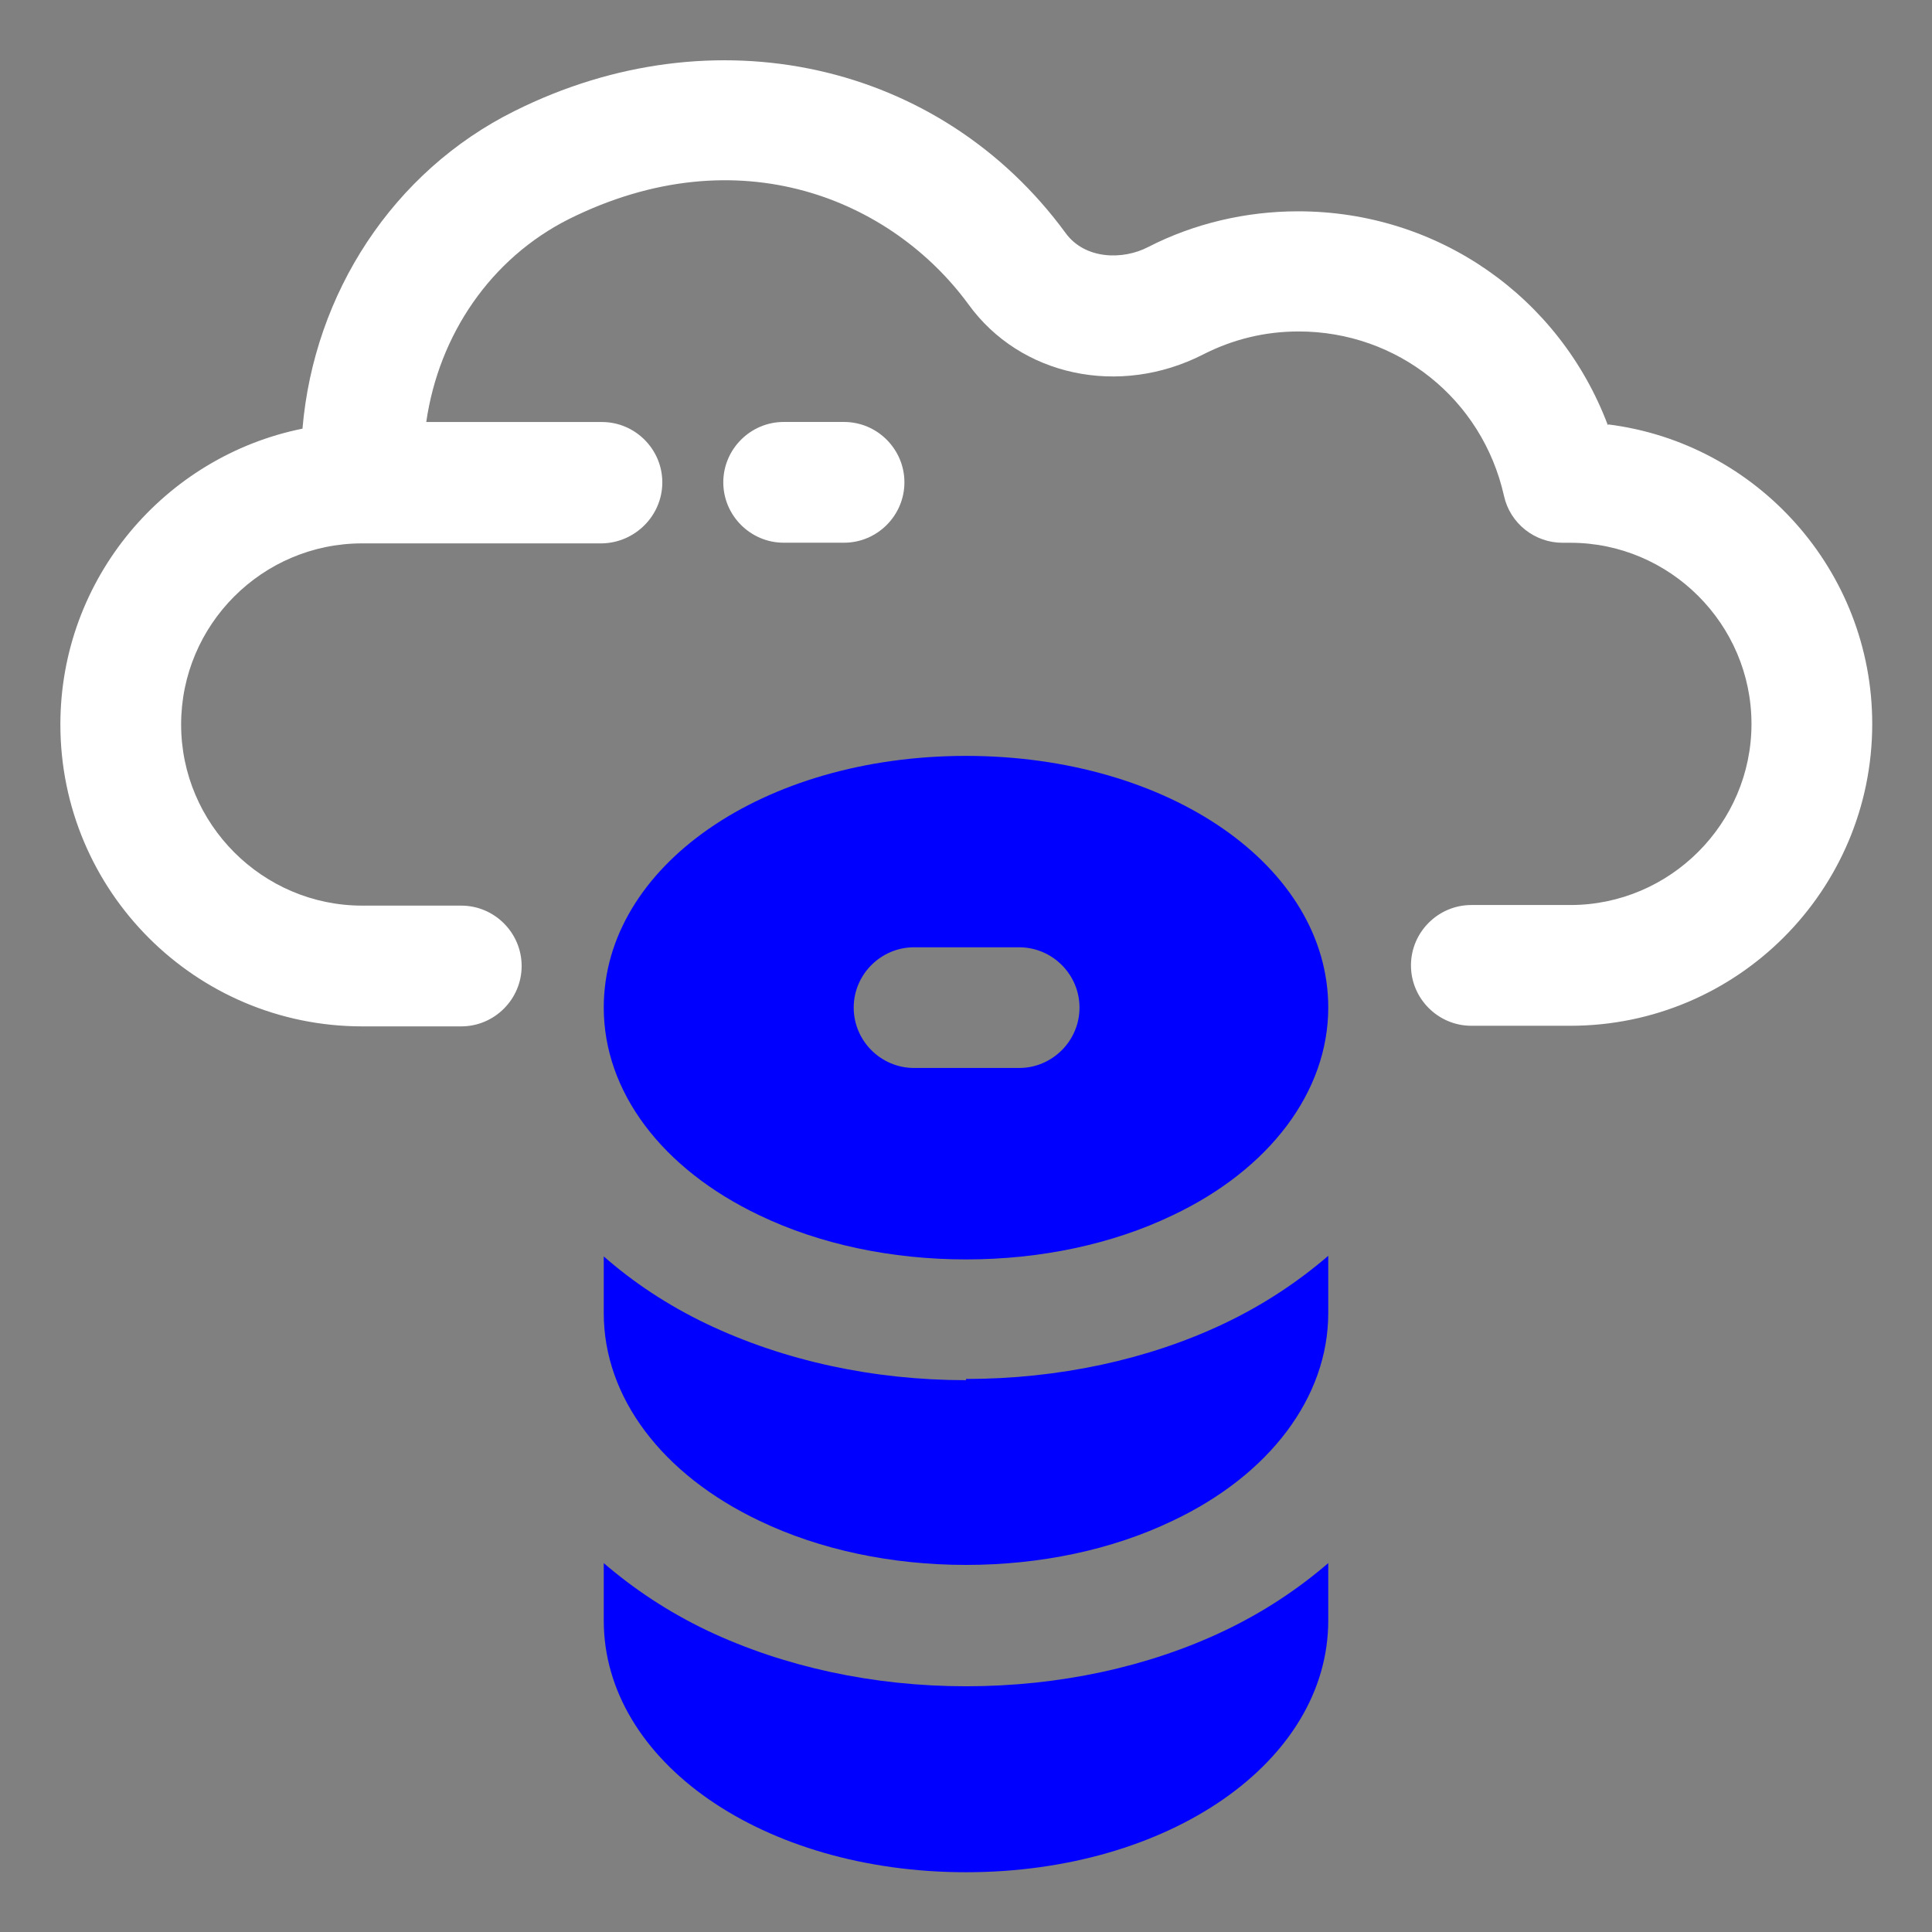
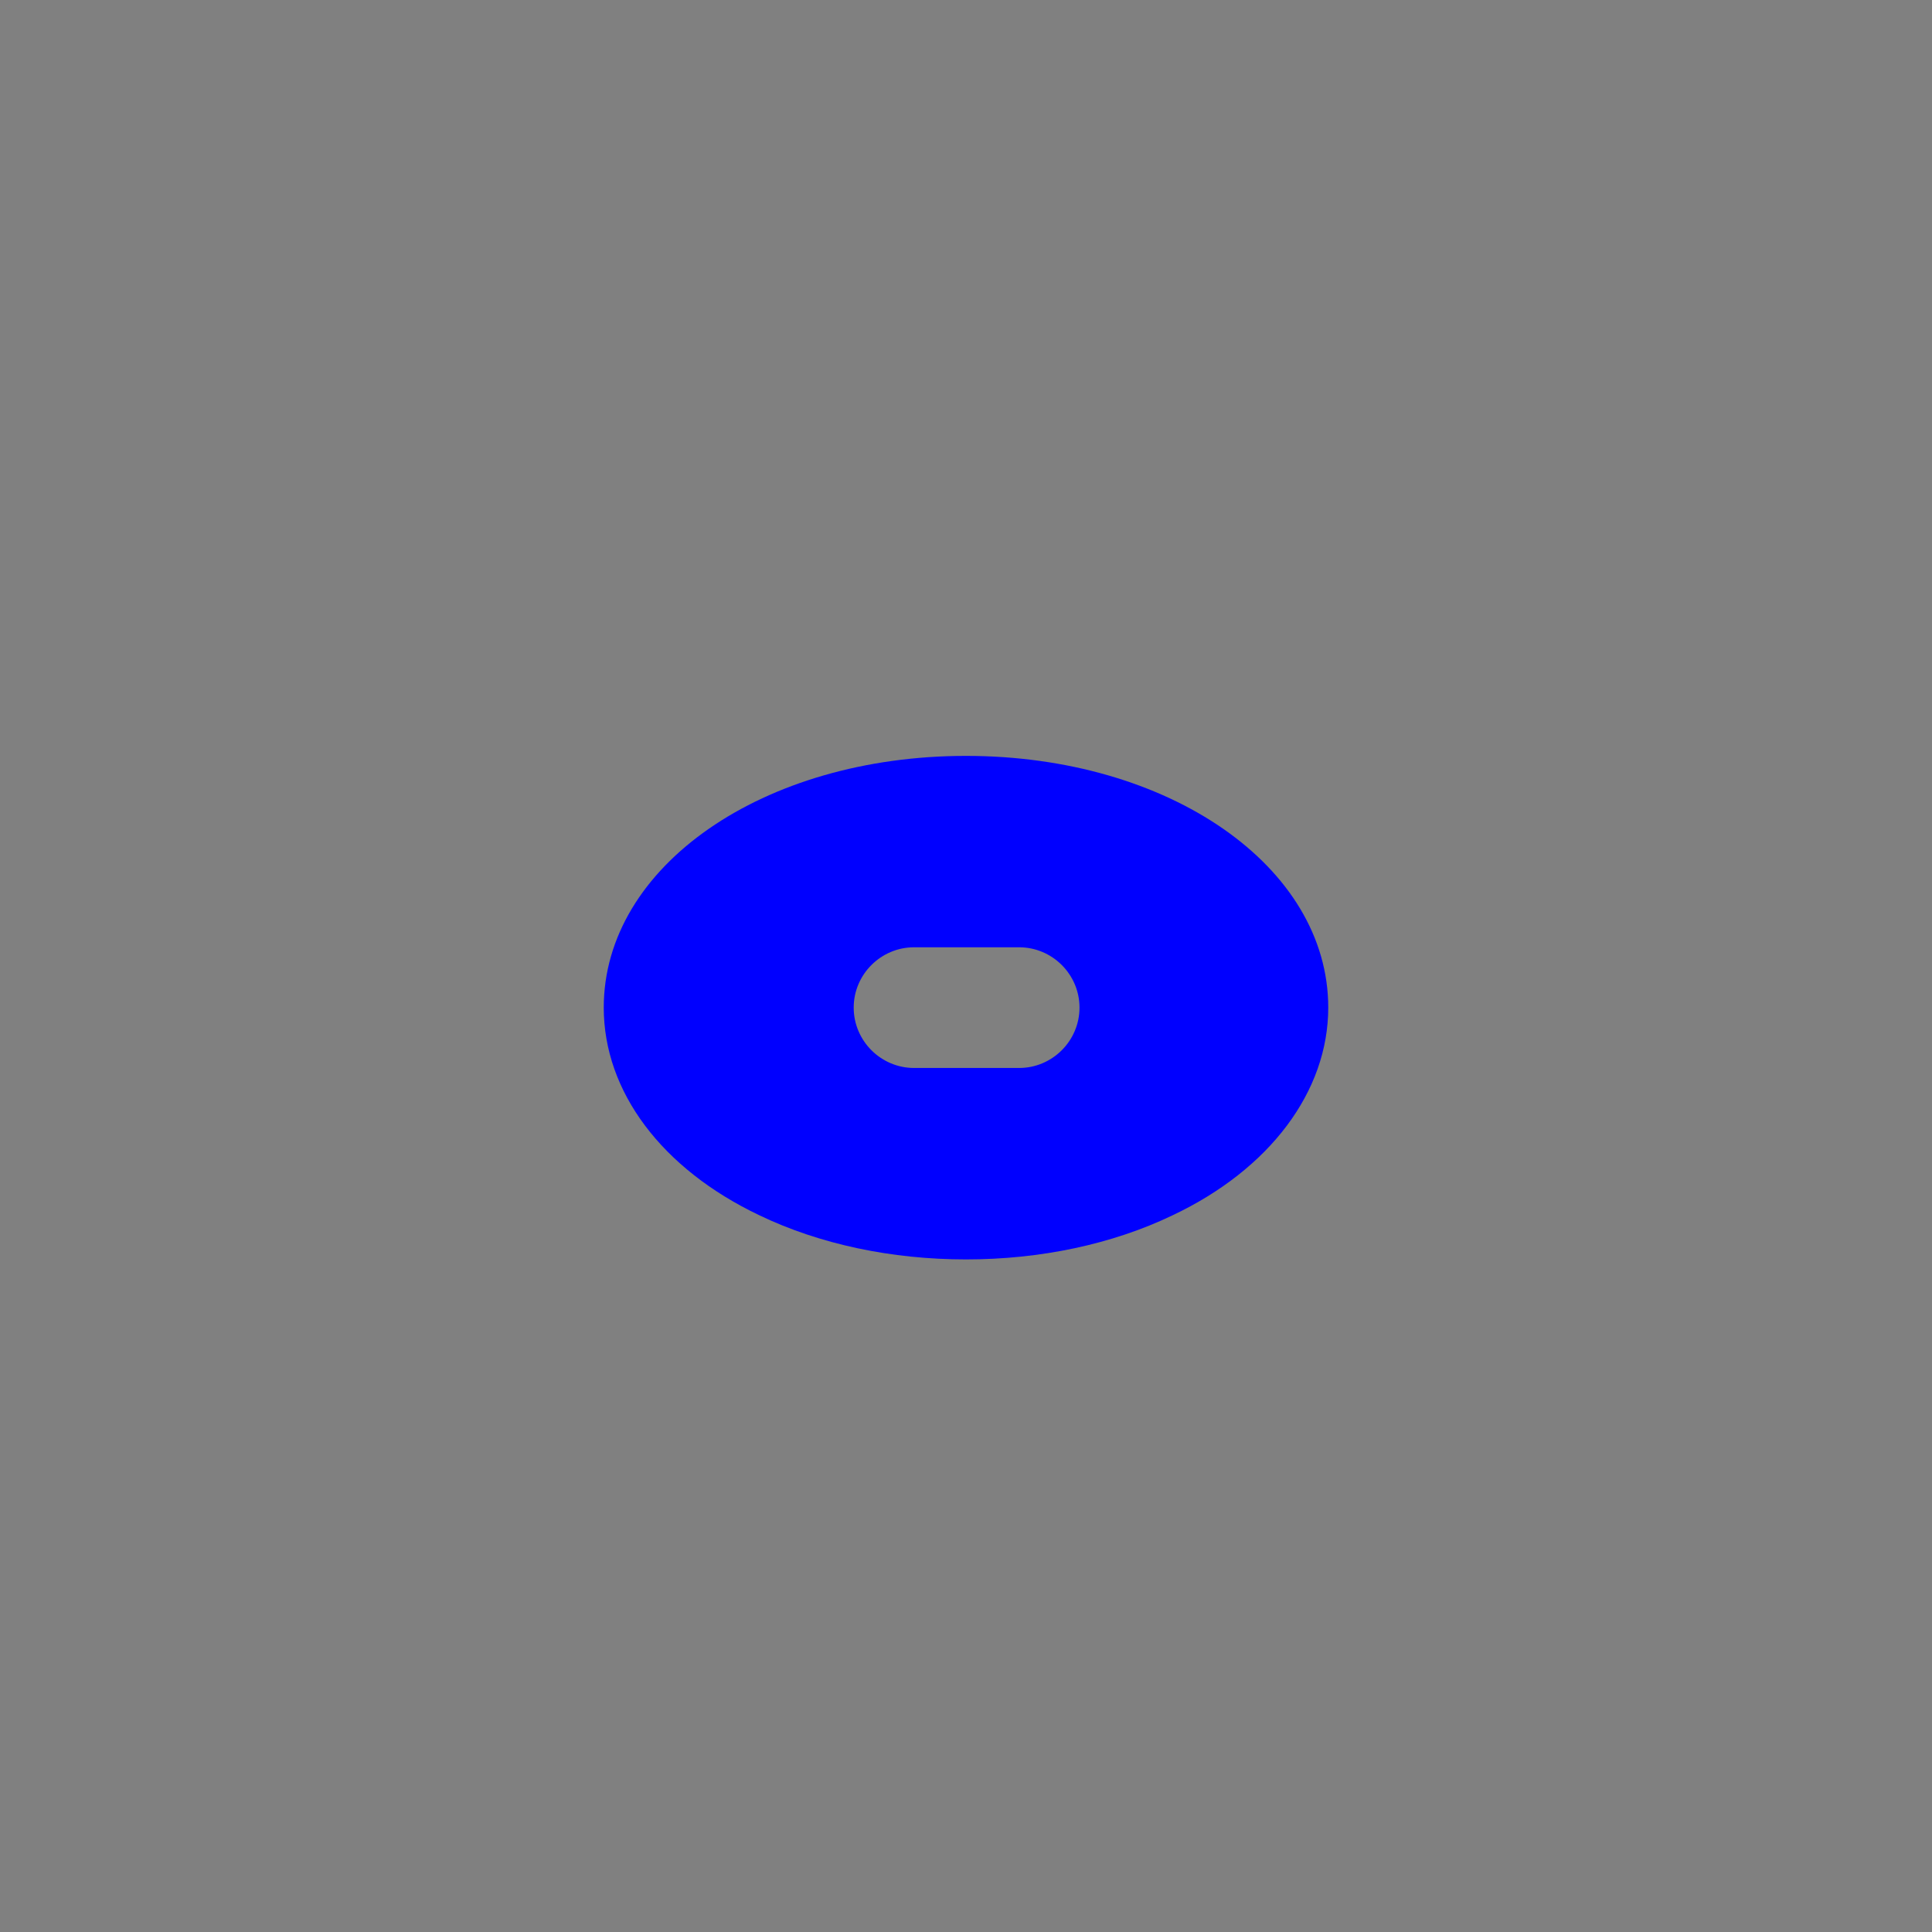
<svg xmlns="http://www.w3.org/2000/svg" width="32" height="32" viewBox="0 0 32 32" fill="none">
  <rect x="0" y="0" width="32" height="32" fill="#808080" stroke="none" />
-   <path d="M13.98 6.989H12.98C12.431 6.989 11.98 7.439 11.98 7.989C11.98 8.539 12.431 8.989 12.98 8.989H13.98C14.53 8.989 14.98 8.539 14.98 7.989C14.98 7.439 14.53 6.989 13.98 6.989Z" fill="white" />
-   <path d="M26.63 7.04C25.83 4.92 23.82 3.5 21.5 3.5C20.64 3.5 19.78 3.7 19.02 4.09C18.6 4.31 17.97 4.3 17.65 3.86C15.57 1.02 11.82 0.19 8.52 1.84C6.51 2.84 5.2 4.86 5.01 7.1C2.73 7.56 1 9.58 1 12C1 14.76 3.24 17 6 17H7.64C8.19 17 8.64 16.55 8.64 16C8.64 15.45 8.19 15 7.64 15H6C4.35 15 3 13.65 3 12C3 10.35 4.34 9 6 9H9.97C10.52 8.99 10.97 8.54 10.97 7.99C10.97 7.44 10.52 6.99 9.97 6.99H7.06C7.27 5.54 8.13 4.28 9.42 3.63C12.25 2.22 14.78 3.32 16.04 5.04C16.9 6.23 18.54 6.58 19.93 5.87C20.42 5.62 20.95 5.49 21.51 5.49C23.15 5.49 24.55 6.61 24.91 8.21C25.01 8.67 25.42 8.99 25.88 8.99H26.01C27.66 8.99 29.01 10.34 29.01 11.99C29.01 13.64 27.66 14.99 26.01 14.99H24.37C23.82 14.99 23.37 15.44 23.37 15.99C23.37 16.54 23.82 16.99 24.37 16.99H26.01C28.77 16.99 31.01 14.75 31.01 11.99C31.01 9.45 29.1 7.34 26.64 7.03L26.63 7.04Z" fill="white" />
-   <path d="M16 27.93C14.47 27.93 12.99 27.61 11.72 27.01C11.07 26.7 10.5 26.32 10 25.89V26.84C10 29.18 12.64 31.01 16 31.01C19.36 31.01 22 29.18 22 26.84V25.89C21.5 26.32 20.93 26.7 20.28 27.01C19.02 27.61 17.54 27.93 16 27.93Z" fill="#0000FF" />
-   <path d="M16 22.86C14.47 22.86 12.99 22.54 11.71 21.93C11.06 21.62 10.49 21.24 10 20.81V21.75C10 23.14 10.96 24.42 12.58 25.19C13.58 25.67 14.77 25.92 16 25.92C17.23 25.92 18.42 25.67 19.42 25.19C21.03 24.43 22 23.14 22 21.75V20.8C21.5 21.23 20.93 21.61 20.28 21.92C19.02 22.52 17.53 22.84 16 22.84V22.86Z" fill="#0000FF" />
  <path d="M12.58 20.13C13.58 20.61 14.77 20.86 16 20.86C17.23 20.86 18.42 20.61 19.42 20.13C21.03 19.369 22 18.079 22 16.689C22 14.35 19.36 12.52 16 12.52C12.64 12.52 10 14.35 10 16.689C10 18.079 10.96 19.36 12.58 20.13ZM15.14 15.69H16.88C17.43 15.69 17.88 16.14 17.88 16.689C17.88 17.239 17.43 17.689 16.88 17.689H15.14C14.59 17.689 14.14 17.239 14.14 16.689C14.14 16.14 14.59 15.69 15.14 15.69Z" fill="#0000FF" />
</svg>